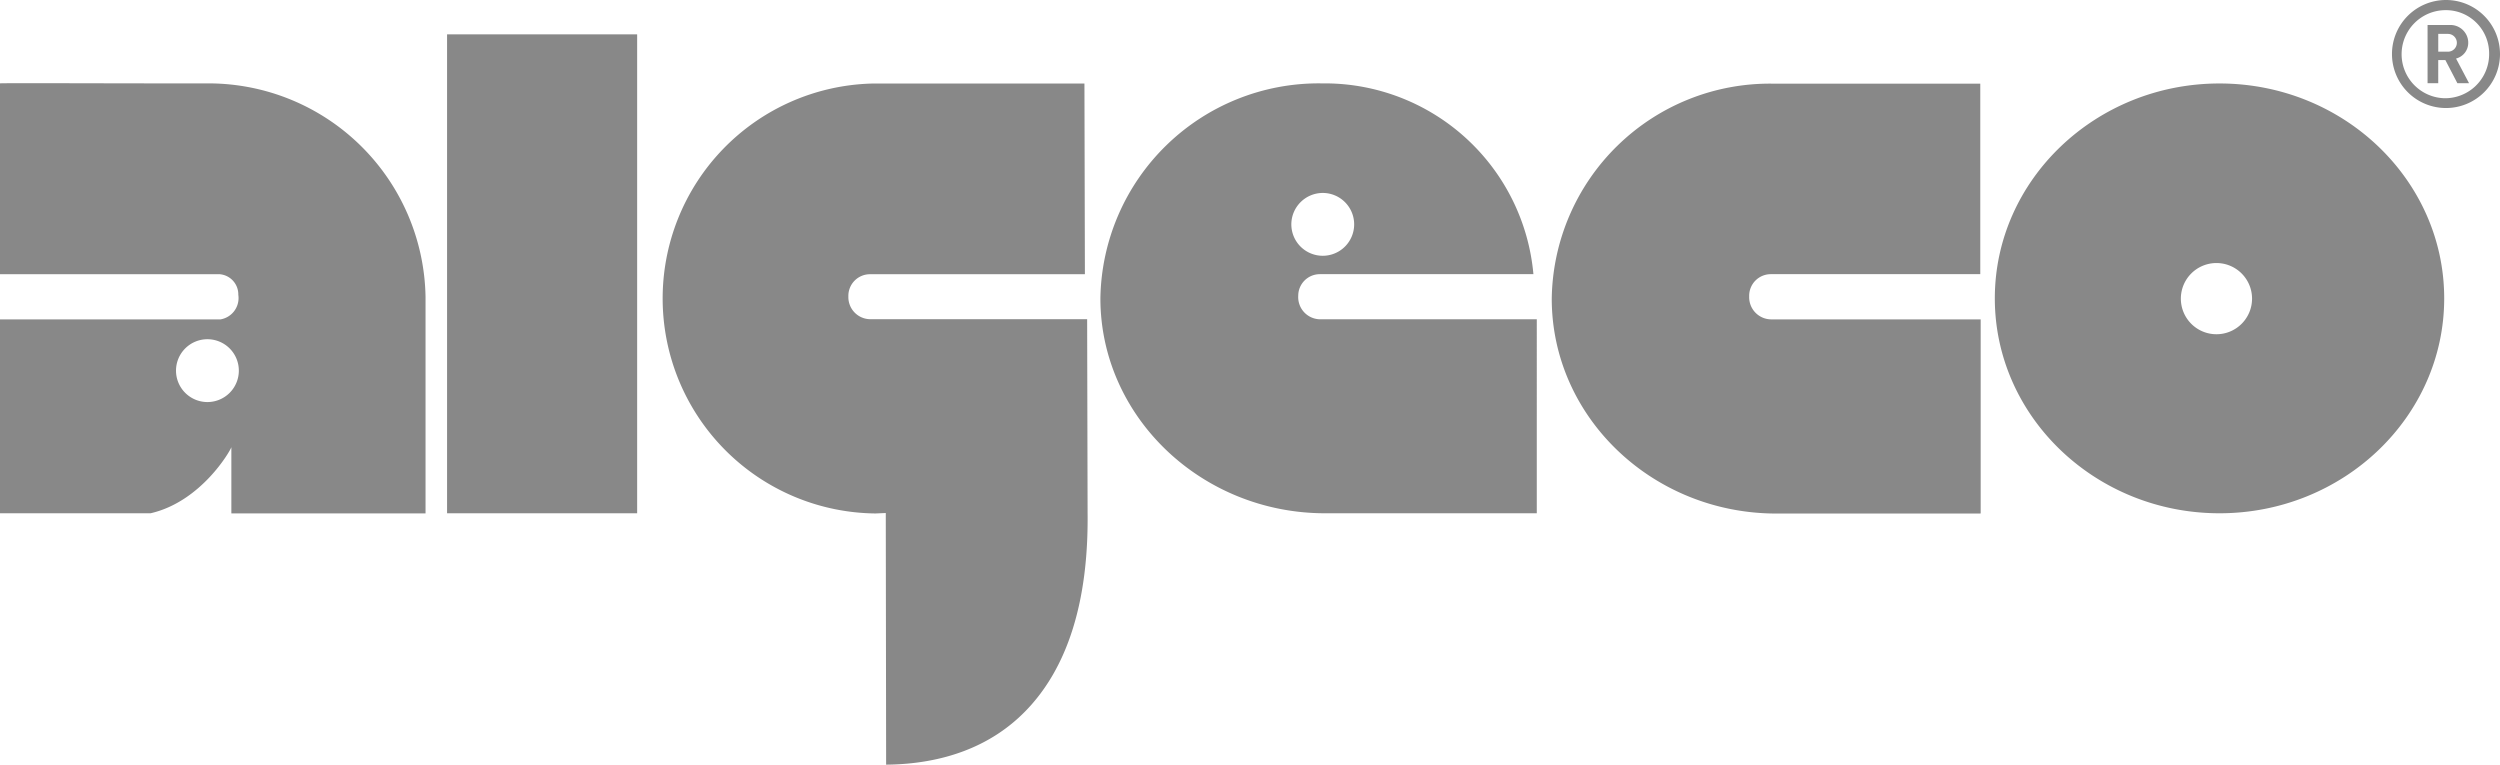
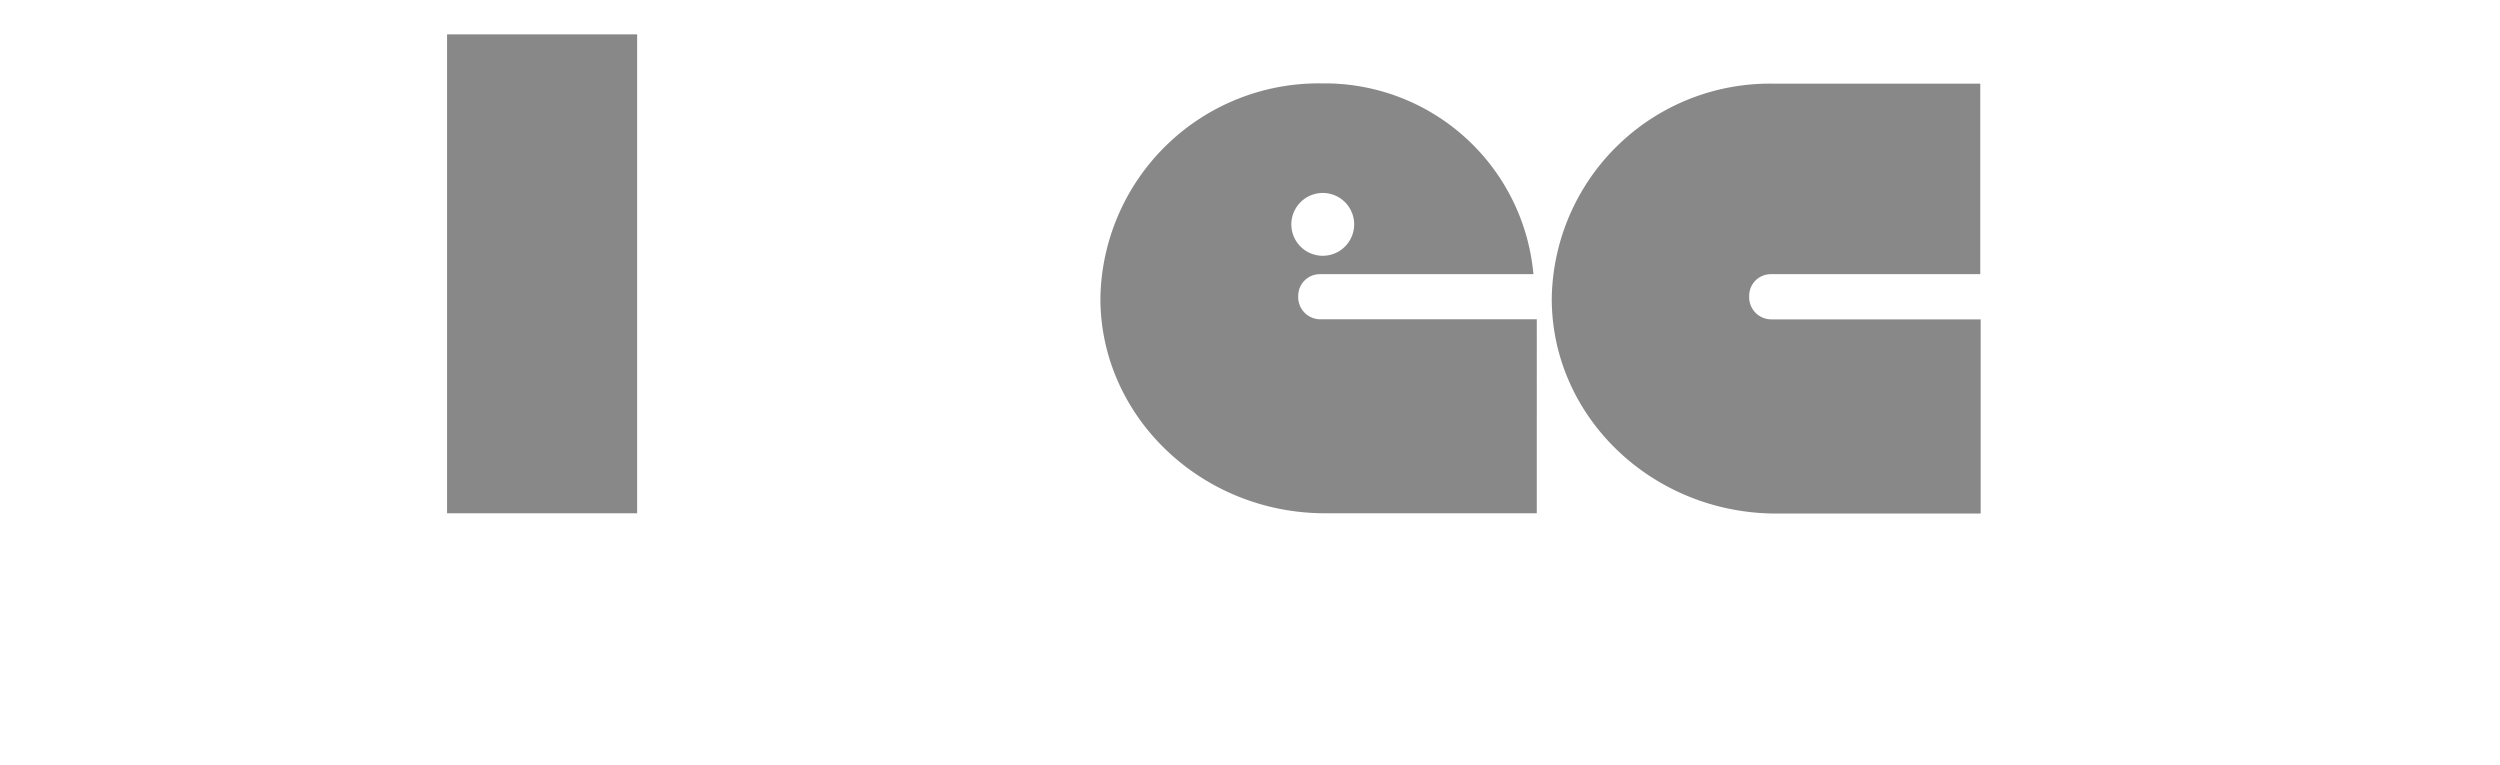
<svg xmlns="http://www.w3.org/2000/svg" width="200" height="61.173" viewBox="0 0 200 61.173">
-   <path d="M273.121,0a4.321,4.321,0,1,0,4.321,4.321A4.322,4.322,0,0,0,273.121,0m-.142,7.858a3.524,3.524,0,0,1,.142-7.046h.051a3.46,3.46,0,0,1,3.4,3.516c0,.026,0,.052,0,.078a3.524,3.524,0,0,1-3.594,3.452" transform="translate(-77.442)" fill="#888" />
  <rect width="15.206" height="38.314" transform="translate(35.766 2.748)" fill="#888" />
-   <path d="M91.04,28.241a1.766,1.766,0,0,1-1.726-1.8c0-.026,0-.051,0-.075a1.73,1.73,0,0,1,1.723-1.723h17.2L108.2,9.39H91.161a17.2,17.2,0,0,0,.327,34.392l.819-.036.028,20.132c4.592-.043,8.4-1.474,11.134-4.271,3.389-3.46,5.069-8.806,4.983-15.89l-.036-15.477Z" transform="translate(-21.445 -2.705)" fill="#888" />
-   <path d="M16.751,9.364H13.369C8.123,9.364.036,9.328,0,9.364V24.627H17.527a1.623,1.623,0,0,1,1.538,1.652,1.73,1.73,0,0,1-1.424,1.965H0V43.755H12.045c4.093-.94,6.421-5.076,6.464-5.289v5.3H34.043V26.449A17.371,17.371,0,0,0,16.751,9.364m-.157,25.493a2.513,2.513,0,1,1,2.513-2.513,2.513,2.513,0,0,1-2.513,2.513" transform="translate(0 -2.693)" fill="#888" />
  <path d="M141.148,28.24a1.772,1.772,0,0,1-1.662-1.877,1.73,1.73,0,0,1,1.73-1.73H158.3A16.765,16.765,0,0,0,141.628,9.37H141.3a17.465,17.465,0,0,0-17.641,17.2c0,9.454,8.073,17.192,17.975,17.192h16.936V28.242H141.215l-.068,0m.3-10.106a2.513,2.513,0,1,1-2.513,2.513,2.52,2.52,0,0,1,2.513-2.513" transform="translate(-35.627 -2.7)" fill="#888" />
-   <path d="M276.053,4.233c0-.027,0-.053,0-.08a1.424,1.424,0,0,0-1.5-1.343H272.8V7.465h.854V5.614h.57l.961,1.851h.933l-1.039-1.972a1.3,1.3,0,0,0,.975-1.26m-1.623.712h-.776V3.521h.776a.712.712,0,1,1,0,1.424" transform="translate(-78.595 -0.809)" fill="#888" />
-   <path d="M242.145,9.38c-9.91,0-17.975,7.717-17.975,17.192s8.066,17.192,17.975,17.192,17.975-7.71,17.975-17.192S252.055,9.38,242.145,9.38M241.9,29.441a2.848,2.848,0,1,1,2.848-2.848,2.848,2.848,0,0,1-2.848,2.848" transform="translate(-64.584 -2.702)" fill="#888" />
  <path d="M190.174,26.446c0-.023,0-.045,0-.068a1.73,1.73,0,0,1,1.723-1.737h16.765V9.4H192.028A17.448,17.448,0,0,0,174.38,26.6c0,9.482,8.066,17.192,17.975,17.192h16.31l.029-.021V28.258H191.907a1.773,1.773,0,0,1-1.733-1.812" transform="translate(-50.24 -2.708)" fill="#888" />
</svg>